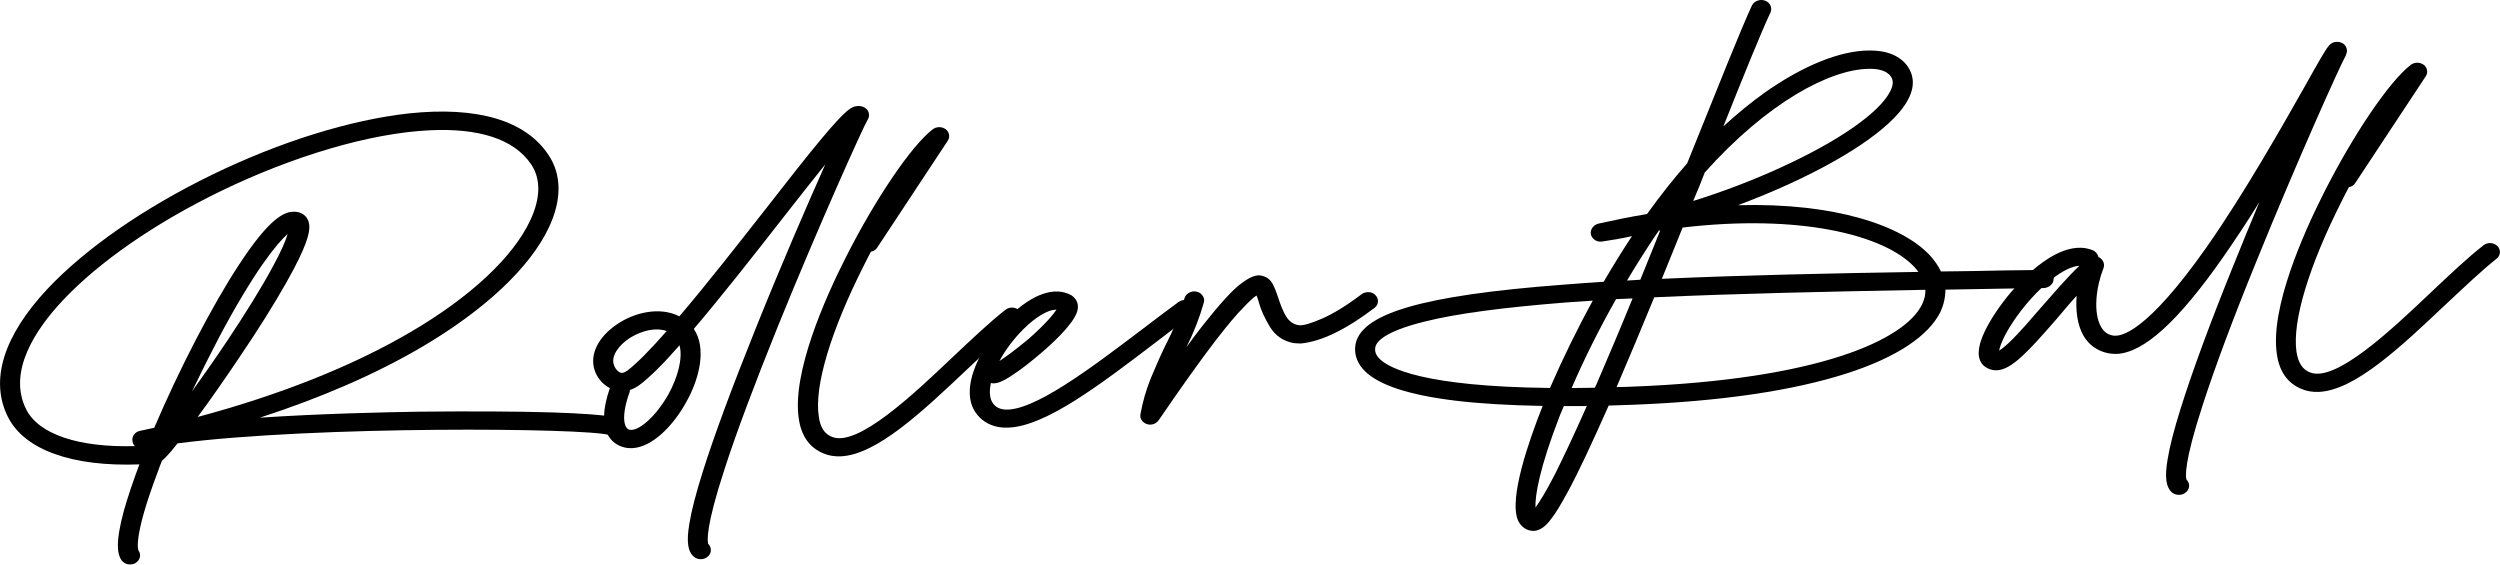
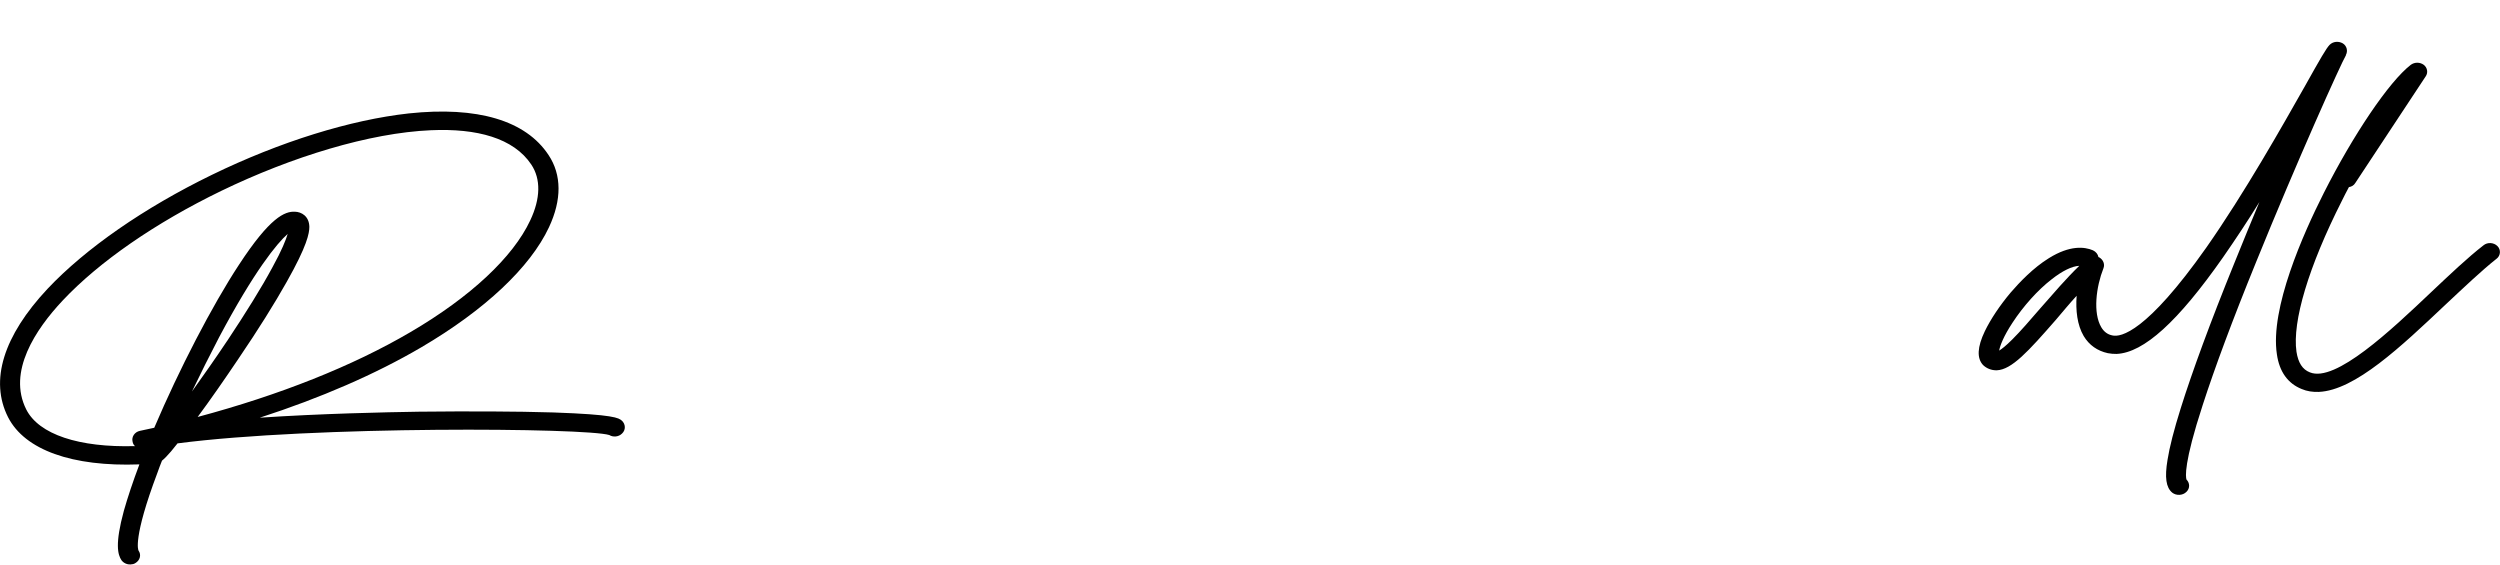
<svg xmlns="http://www.w3.org/2000/svg" id="_レイヤー_2" data-name="レイヤー 2" viewBox="0 0 329.8 74.47">
  <g id="logo">
    <g>
      <path d="m82.05,57.2c-.44.44-1.17.5-1.67.19-3.02-.95-38.93-1.25-56.96,1.1-.32.4-.6.74-.85,1.05-.51.6-.88.97-1.2,1.23-.21.52-.42,1.07-.6,1.59-3.28,8.7-2.53,10.23-2.49,10.28.39.55.19,1.28-.42,1.64-.19.13-.42.17-.65.18-.46.02-.9-.18-1.18-.55-.49-.73-.89-2.12.31-6.53.49-1.73,1.19-3.84,2.05-6.12-8.88.33-15.11-1.9-17.32-6.21-2.46-4.84-.63-10.73,5.21-16.96,5.02-5.32,12.72-10.67,21.68-15.03,9.02-4.39,18.28-7.25,25.97-8.1,9.04-.96,15.43.92,18.44,5.5,1.73,2.6,1.75,5.9.05,9.52-2.48,5.3-8.48,10.93-16.85,15.84-6.02,3.53-13.25,6.67-21.3,9.28,8.13-.54,16.48-.72,20.98-.79,6.56-.07,12.84-.05,17.74.1,8.07.28,8.62.73,9.03,1.07.52.46.55,1.24.04,1.71Zm-55.99-2.19c10.84-2.9,20.46-6.72,28.09-11.2,7.93-4.64,13.54-9.9,15.8-14.74,1.36-2.88,1.42-5.44.14-7.36-2.33-3.5-7.18-4.8-13.24-4.53-8.11.35-18.38,3.51-27.66,8-8.7,4.22-16.11,9.35-20.91,14.45-3.59,3.82-7.32,9.41-4.82,14.38,1.66,3.3,6.96,5.05,14.35,4.84-.17-.14-.28-.34-.32-.59-.16-.63.27-1.27.96-1.42.65-.15,1.28-.27,1.9-.41,3.3-7.74,7.63-16.1,11.16-21.48,4.12-6.31,6.07-7.08,7.39-7.02.86.02,1.88.58,1.91,1.99,0,.84-.29,2.5-2.99,7.27-1.56,2.78-3.75,6.29-6.36,10.13-1.77,2.63-3.66,5.36-5.38,7.68Zm3.89-10.01c2.51-3.78,4.58-7.11,5.98-9.72,1.26-2.28,1.79-3.65,2.02-4.42-1.4,1.23-4.38,4.85-9.05,13.64-1.22,2.33-2.43,4.76-3.58,7.15,1.43-2.01,3.05-4.28,4.63-6.66Z" />
-       <path d="m114.48,15.75c-.64,1.08-6.46,13.98-11.89,27.37-3.07,7.61-5.44,13.92-7.01,18.77-2.54,7.77-2.26,9.53-2.15,9.86.45.46.48,1.15,0,1.62-.25.25-.58.38-.91.4-.36.01-.69-.09-.94-.29-.85-.68-1.04-2-.65-4.33.26-1.66.85-3.97,1.75-6.83,1.51-4.81,3.9-11.25,7.06-19.11,3.25-8.1,6.7-16.08,9.14-21.54-1.76,2.18-3.79,4.79-5.73,7.25-3.85,4.94-8.01,10.23-11.62,14.47,1.73,2.59.72,6.6-1,9.65-1.71,3.11-4.47,5.96-7.13,6.08-.43.01-.83-.02-1.26-.16-1.21-.37-3.72-1.88-1.69-7.76-.92-.47-1.68-1.34-2.02-2.4-.65-2.04.47-4.35,3.01-6.05,2.22-1.51,5.58-2.35,8.18-1.02,3.61-4.23,7.74-9.52,11.4-14.18,2.72-3.49,5.29-6.78,7.27-9.15,3.36-4.02,4.04-4.35,4.8-4.41.43-.05.86.08,1.17.34.41.37.5.97.23,1.43Zm-31.78,33.19c1.31-.99,3.15-2.87,5.25-5.27-.47-.16-.97-.23-1.5-.21-1.22.05-2.49.56-3.48,1.2-1.29.87-2.38,2.27-2,3.42.15.54.57.99.94,1.1.1.02.33.07.78-.25Zm6.95-3.4c-2.07,2.38-3.91,4.22-5.29,5.25-.41.29-.83.52-1.26.65,0,.09-.02.22-.05.31-1.06,2.93-.82,4.69-.05,4.92.1.02.2.05.33.04,1.16-.05,3.25-1.85,4.88-4.75,1.16-2.12,1.91-4.67,1.43-6.43Zm44.7-2.91c-2.01,1.6-4.29,3.77-6.7,6.03-5.9,5.57-11.96,11.33-16.74,11.54-.79.03-1.56-.08-2.26-.38-1.81-.73-2.94-2.27-3.27-4.57-.93-6.03,3.47-15.92,6.18-21.26,3.92-7.76,8.64-14.73,11.48-16.93.51-.38,1.21-.38,1.72-.01.48.37.61,1.03.26,1.53l-9.29,14.07c-.18.31-.51.5-.84.55-.3.62-.64,1.2-.91,1.78-4.41,8.72-6.57,15.97-5.97,19.93.19,1.47.76,2.34,1.74,2.72,3.36,1.38,10.69-5.54,16.01-10.6,2.45-2.3,4.76-4.51,6.87-6.15.54-.45,1.37-.39,1.86.1.49.49.42,1.27-.13,1.68Z" />
-       <path d="m157.11,41.67c-1.54,1.12-3.14,2.32-4.67,3.51-7.44,5.67-14.48,11.02-19.39,11.23-.3.01-.63,0-.93-.02-1.33-.15-2.41-.7-3.21-1.69-2.75-3.36.81-9.58,4.23-12.94,3.04-2.98,6-4.02,8.17-2.82.27.17,1.23.85.76,2.25-.62,1.76-3.48,4.35-5.13,5.72-1.12.95-2.24,1.81-3.2,2.45-1.51,1.03-2.16,1.21-2.69,1.21-.1,0-.23-.02-.33-.05-.25,1.15-.17,2.14.32,2.75.35.44.82.68,1.42.75,3.78.37,11.49-5.48,18.3-10.64,1.57-1.19,3.17-2.42,4.7-3.53.57-.42,1.4-.36,1.86.15.45.53.38,1.28-.19,1.69Zm-25.27,5.96c.9-.58,2.27-1.6,3.86-2.93,2.26-1.99,3.26-3.23,3.67-3.85-.07,0-.1,0-.13,0-1.02.04-2.63.98-4.18,2.52-1.33,1.32-2.45,2.81-3.21,4.25Z" />
-       <path d="m181.78,39.79c-.02.32-.17.61-.46.83-3.77,2.87-7.01,4.42-9.67,4.69-.2,0-.53,0-.99-.05-1.33-.24-2.39-.95-3.1-2.09-.71-1.17-1.22-2.26-1.49-3.27-.08-.32-.19-.63-.31-.92-.32.2-.93.73-1.75,1.61-.86.85-2.05,2.28-3.58,4.24-2.09,2.73-4.62,6.27-7.57,10.6-.28.37-.64.57-1.06.59-.17,0-.33-.02-.5-.07-.3-.11-.54-.28-.68-.51-.18-.23-.22-.5-.17-.8.29-1.64.75-3.21,1.35-4.71.63-1.5,1.26-2.97,1.95-4.38,1.1-2.12,1.93-4.2,2.5-6.18.09-.33.31-.59.6-.74.29-.17.62-.24.98-.16.36.07.64.27.81.53.21.26.26.56.17.9-.54,1.94-1.31,3.93-2.29,5.89.78-1.08,1.53-2.08,2.22-2.95,2.25-2.83,3.92-4.68,5.08-5.5,1.15-.87,2.07-1.18,2.74-.94.6.16,1.01.5,1.3,1,.29.53.51,1.12.74,1.8.31,1.01.67,1.86,1.06,2.54.43.67.97,1.07,1.7,1.16.53.07,1.51-.21,3-.85,1.49-.64,3.23-1.7,5.24-3.22.29-.23.62-.3.98-.29.33.01.64.15.88.41.25.26.35.56.31.86Z" />
-       <path d="m270.91,36.77c.03.66-.58,1.2-1.3,1.23l-4.92.07c-2.71.06-5.42.08-8.05.14,0,.96-.21,1.96-.66,2.94-1.58,3.19-5.82,5.99-12.23,8.07-7.17,2.32-16.75,3.74-28.46,4.18-1.06.05-2.08.06-3.07.1-2.23,5.02-3.97,8.76-5.41,11.41-.86,1.57-1.54,2.74-2.16,3.52-.37.5-1.19,1.55-2.27,1.6-.17,0-.33.01-.5-.04-.4-.07-1.17-.37-1.61-1.31-1.28-2.86,1.45-10.63,3.24-15.13-4.4-.08-8.27-.3-11.56-.7-6.11-.75-9.96-2.03-11.86-3.86-1-.98-1.45-2.13-1.3-3.37.54-4.23,8.76-6.66,27.5-8.07,1.68-.13,3.46-.27,5.27-.38,1.2-2.06,2.46-4.1,3.73-6.02-1.34.3-2.65.53-3.93.71-.68.12-1.33-.3-1.49-.93-.12-.63.31-1.25.99-1.43,2.16-.48,4.25-.91,6.29-1.24.03-.03.1-.03.13-.03,1.71-2.38,3.47-4.62,5.29-6.68.21-.52.41-1.04.63-1.56,3.46-8.59,6.4-15.99,7.91-19.26.31-.62,1.09-.89,1.76-.64.67.27.96.95.69,1.56-1.27,2.7-3.53,8.29-6.21,15.02,1.78-1.64,3.62-3.14,5.45-4.45,5.03-3.55,9.93-5.54,13.76-5.56,2.34-.04,4.16.72,5.12,2.13.6.87,1.09,2.29.08,4.26-1.64,3.28-7.34,7.37-15.6,11.16-2.23,1.03-4.53,1.97-6.88,2.86,12.77-.35,21.69,2.68,25.36,6.67.59.66,1.08,1.36,1.41,2.07,2.84-.03,5.71-.07,8.62-.14l4.92-.06c.76-.03,1.34.51,1.34,1.17Zm-66.43,14.4c1.65-3.8,3.56-7.72,5.64-11.51-1.25.09-2.47.17-3.65.25-8.27.66-14.34,1.46-18.56,2.52-5.45,1.35-6.42,2.74-6.49,3.47-.07.51.11.98.59,1.45,1.21,1.21,5.77,3.65,22.46,3.83Zm4.86,2.4c-1.02.01-2.04,0-3.04,0-.15.4-.33.77-.48,1.13-2.76,7.09-3.33,10.72-3.26,12.25.5-.68,1.33-1.98,2.58-4.41,1.15-2.3,2.55-5.27,4.19-8.97Zm6.03-14.2c-.73.03-1.45.06-2.18.09-2.18,3.85-4.18,7.84-5.86,11.73.98-.01,2.01-.03,3.07-.04.06-.15.12-.31.21-.46,1.53-3.55,3.15-7.37,4.76-11.32Zm38.63-1.14c-12.91.24-25.12.5-35.77.99-1.7,4.13-3.38,8.14-4.97,11.84.63,0,1.29-.02,1.95-.05,24.79-.93,36.06-6.2,38.34-10.83.31-.64.47-1.28.45-1.94Zm-39.36-1.22c.56-.02,1.15-.08,1.75-.11.86-2.14,1.76-4.31,2.62-6.48-.06,0-.1,0-.17,0-.22.31-.4.59-.62.9-1.21,1.82-2.41,3.71-3.58,5.68Zm7.33-6.99c-.89,2.24-1.82,4.49-2.74,6.76.26,0,.49-.02.72-.03,10.02-.44,21.28-.69,33.12-.88-.14-.2-.31-.41-.49-.61-4.02-4.33-15.3-7.05-30.62-5.24Zm1.4-3.51c3.94-1.23,7.94-2.75,11.63-4.45,7.61-3.48,12.97-7.23,14.36-10.02.55-1.05.3-1.63.08-1.95-.6-.87-1.9-1.03-2.88-1.01-5.06.04-13.36,4.37-21.67,13.68-.48,1.25-.98,2.5-1.53,3.76Z" />
      <path d="m309.49,7.26c-.65,1.08-6.46,13.98-11.89,27.37-3.1,7.61-5.44,13.92-7.01,18.77-2.54,7.77-2.26,9.53-2.15,9.86.45.46.48,1.15,0,1.62-.26.26-.58.38-.91.4-.36.02-.7-.08-.97-.29-.82-.68-1.01-2-.62-4.33.26-1.66.85-3.97,1.75-6.83,1.51-4.81,3.87-11.25,7.06-19.11,1.1-2.72,2.21-5.44,3.31-8.07-1.54,2.5-3.19,4.98-4.8,7.3-5.94,8.48-10.45,12.58-14.04,12.74-.4.01-.76-.03-1.16-.1-1.37-.3-2.46-1.06-3.18-2.26-.86-1.47-1.07-3.38-.93-5.31-.92,1-1.82,2.09-2.73,3.16-3.65,4.18-5.83,6.59-7.81,6.67t-.06,0c-.66,0-1.29-.25-1.75-.7-.83-.9-.76-2.37.24-4.46.76-1.57,1.97-3.39,3.41-5.1,1.16-1.34,2.96-3.25,5.05-4.54,2.77-1.72,4.69-1.5,5.8-1.03.4.19.65.51.73.9.03,0,.1.02.13.05.51.31.73.9.53,1.41-.98,2.48-1.4,5.91-.29,7.79.35.59.83.96,1.47,1.08,1.1.26,4.5-.41,12.38-11.58,5.04-7.19,10.04-16.05,13.04-21.35,2.05-3.66,2.79-4.95,3.23-5.4s1.17-.53,1.74-.2c.54.33.7,1.02.4,1.55Zm-35.19,27.81h-.03c-.92.04-2.22.67-3.62,1.78-1.82,1.4-3.74,3.55-5.16,5.72-1.18,1.79-1.65,3.04-1.76,3.68.32-.19.87-.61,1.72-1.46,1.11-1.1,2.37-2.57,3.72-4.13,1.7-1.93,3.43-3.96,5.14-5.6Zm55.05-.94c-2.01,1.59-4.29,3.77-6.71,6.03-5.9,5.57-11.96,11.33-16.74,11.54-.79.03-1.56-.08-2.26-.38-1.82-.73-2.94-2.27-3.27-4.57-.93-6.03,3.47-15.92,6.17-21.26,3.92-7.76,8.64-14.73,11.48-16.93.51-.38,1.21-.38,1.72-.01.48.37.6,1.03.26,1.52l-9.29,14.07c-.18.31-.51.5-.84.54-.33.62-.64,1.21-.92,1.79-4.41,8.71-6.57,15.96-6,19.93.23,1.46.79,2.34,1.77,2.72,3.36,1.38,10.69-5.54,16.02-10.6,2.44-2.3,4.76-4.51,6.87-6.15.54-.45,1.37-.39,1.85.09.49.49.42,1.27-.12,1.68Z" />
    </g>
  </g>
</svg>